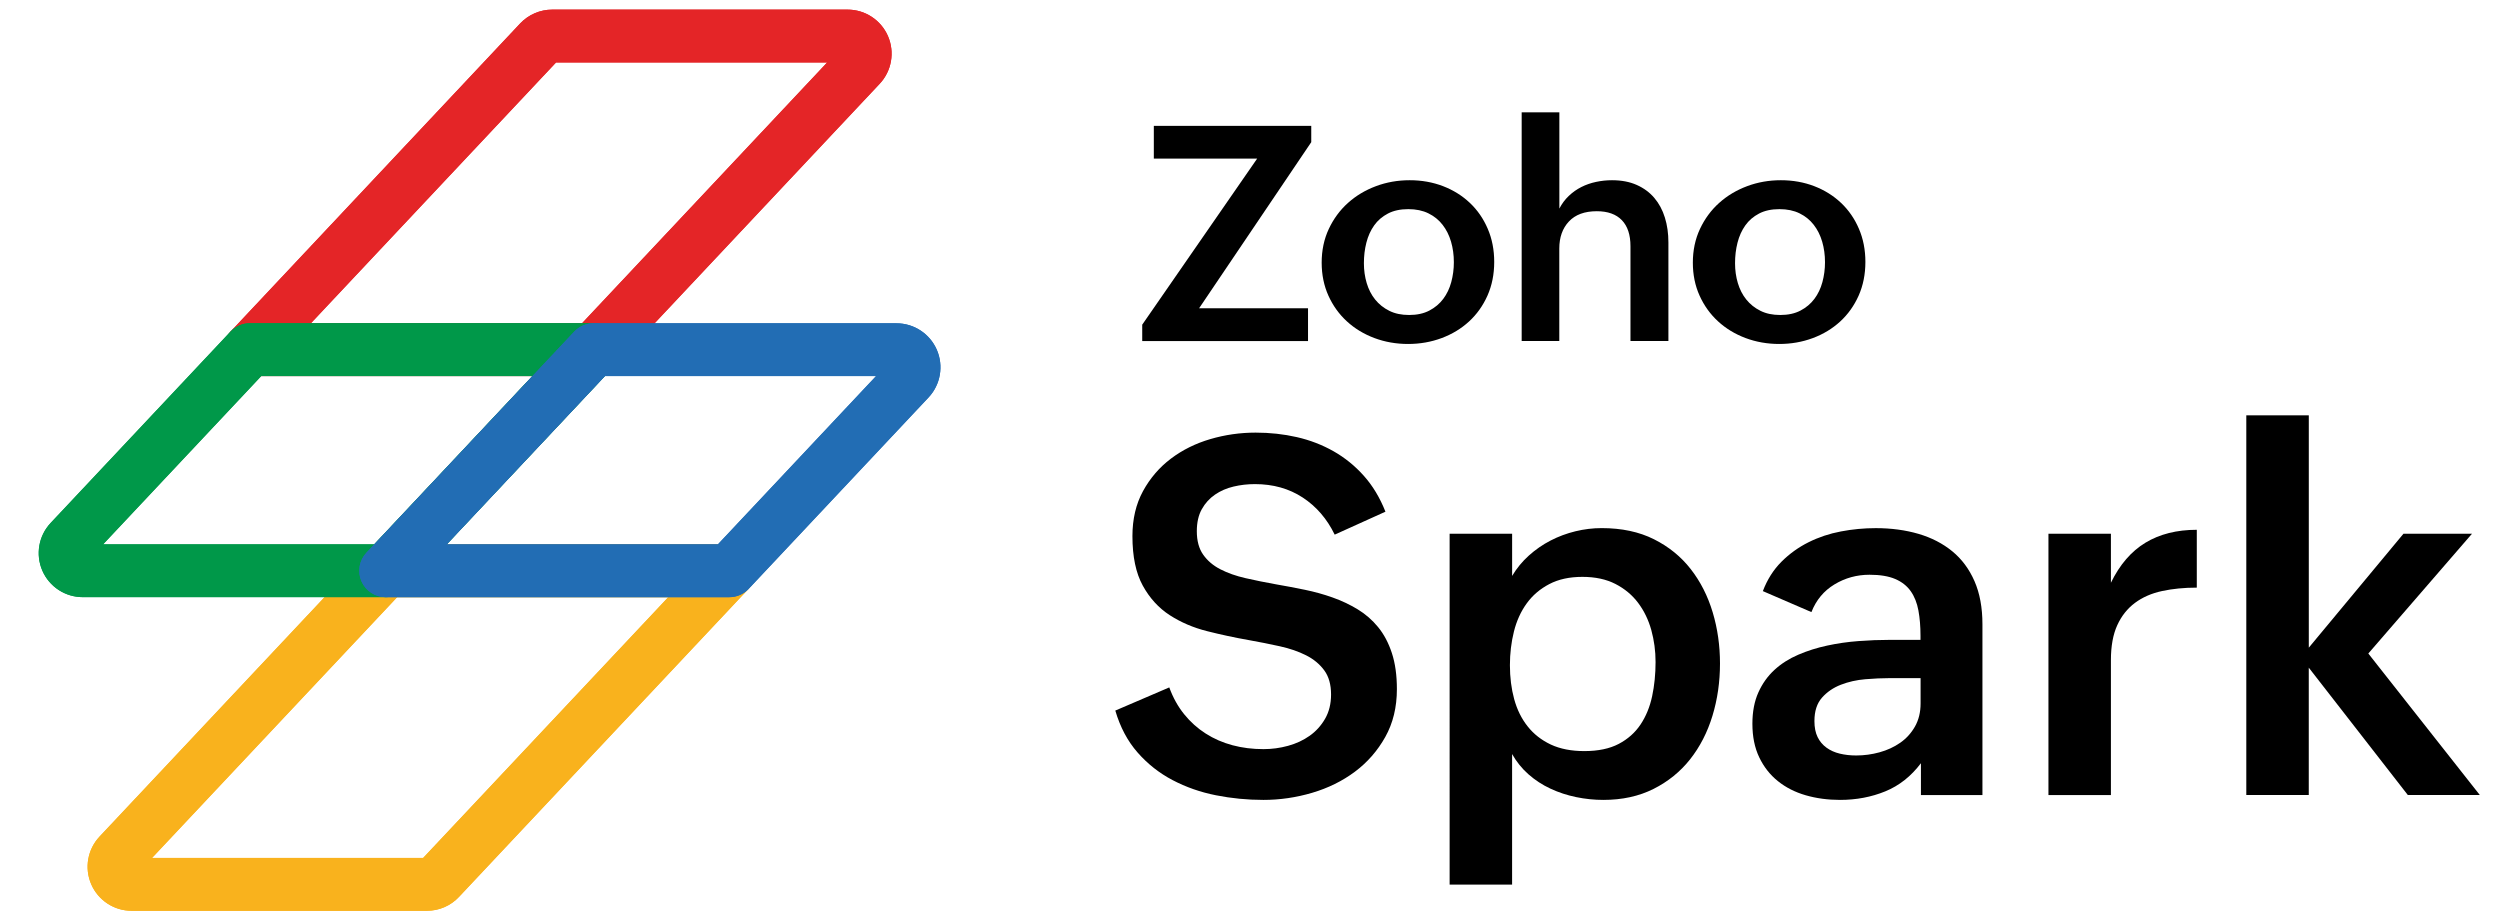
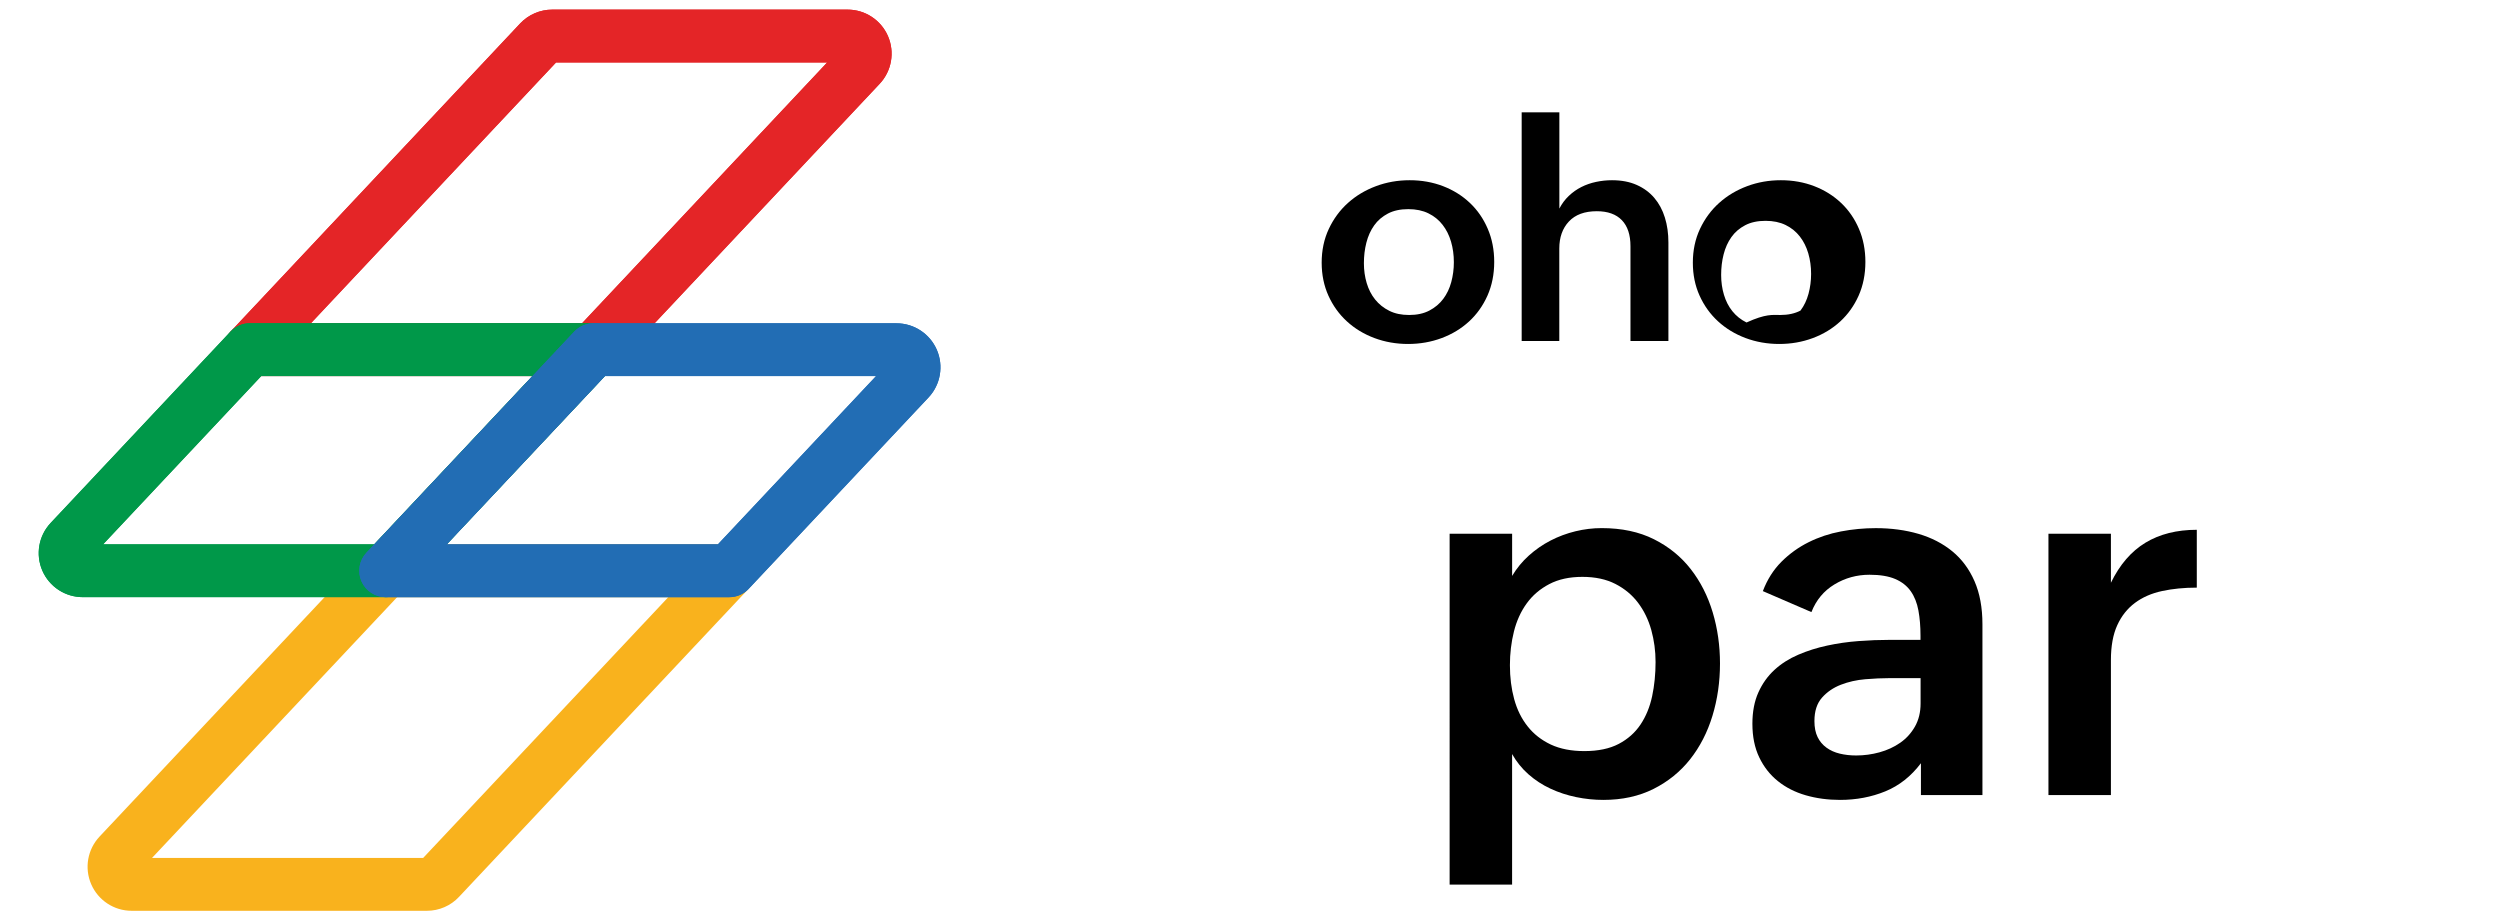
<svg xmlns="http://www.w3.org/2000/svg" version="1.1" id="Layer_1" x="0px" y="0px" viewBox="0 0 804 296" style="enable-background:new 0 0 804 296;" xml:space="preserve">
  <style type="text/css">
	.st0{fill:#FFFFFF;}
	.st1{fill:#F9B21D;}
	.st2{fill:#E42527;}
	.st3{fill:#089949;}
	.st4{fill:#009849;}
	.st5{fill:#226DB4;}
</style>
  <g>
    <g>
-       <path d="M376.04,221.07c1.2,3.3,2.8,6.17,4.79,8.63c1.99,2.46,4.29,4.53,6.91,6.2c2.62,1.68,5.49,2.93,8.63,3.77    s6.46,1.25,9.97,1.25c2.67,0,5.3-0.35,7.89-1.06c2.59-0.71,4.9-1.78,6.94-3.22c2.04-1.44,3.7-3.27,4.98-5.49    c1.28-2.22,1.92-4.83,1.92-7.81c0-3.19-0.73-5.78-2.2-7.77c-1.47-1.99-3.41-3.6-5.85-4.83s-5.25-2.2-8.44-2.9    c-3.19-0.71-6.54-1.37-10.04-2c-4.45-0.78-8.89-1.74-13.34-2.86c-4.45-1.12-8.45-2.84-12.01-5.14c-3.56-2.3-6.45-5.47-8.67-9.5    c-2.22-4.03-3.33-9.34-3.33-15.93c0-5.49,1.14-10.32,3.41-14.48c2.28-4.16,5.27-7.64,8.98-10.44c3.71-2.8,7.94-4.89,12.67-6.28    c4.73-1.39,9.59-2.08,14.56-2.08c4.6,0,9.02,0.48,13.26,1.45c4.24,0.97,8.17,2.49,11.81,4.55c3.64,2.07,6.88,4.7,9.73,7.89    c2.85,3.19,5.17,7.04,6.95,11.54l-16.32,7.38c-2.46-5.07-5.89-9.05-10.28-11.93c-4.39-2.88-9.52-4.32-15.38-4.32    c-2.35,0-4.64,0.26-6.87,0.79c-2.22,0.52-4.21,1.39-5.96,2.59c-1.75,1.2-3.17,2.76-4.24,4.67c-1.07,1.91-1.61,4.28-1.61,7.1    c0,3.09,0.68,5.6,2.04,7.53c1.36,1.94,3.2,3.51,5.53,4.71c2.33,1.2,5.04,2.16,8.12,2.86c3.09,0.71,6.38,1.37,9.89,2    c3.03,0.52,6.08,1.1,9.14,1.73s6.03,1.45,8.91,2.47c2.88,1.02,5.57,2.29,8.08,3.81c2.51,1.52,4.71,3.43,6.59,5.73    c1.88,2.3,3.36,5.09,4.43,8.36c1.07,3.27,1.61,7.13,1.61,11.58c0,5.81-1.24,10.93-3.73,15.38c-2.49,4.45-5.74,8.17-9.77,11.18    c-4.03,3.01-8.62,5.27-13.77,6.79c-5.15,1.52-10.37,2.28-15.66,2.28c-5.18,0-10.27-0.5-15.26-1.49c-5-0.99-9.64-2.62-13.93-4.87    c-4.29-2.25-8.04-5.2-11.26-8.87c-3.22-3.66-5.61-8.16-7.18-13.5L376.04,221.07z" />
      <path d="M466.21,171.64h20.09v13.58c1.46-2.46,3.26-4.64,5.38-6.55c2.12-1.91,4.45-3.52,6.98-4.83c2.54-1.31,5.21-2.3,8-2.98    c2.8-0.68,5.61-1.02,8.44-1.02c6.43,0,12.03,1.19,16.79,3.57c4.76,2.38,8.71,5.58,11.85,9.61c3.14,4.03,5.49,8.66,7.06,13.89    c1.57,5.23,2.35,10.72,2.35,16.48c0,5.91-0.81,11.52-2.43,16.83c-1.62,5.31-4.02,9.97-7.18,13.97s-7.09,7.18-11.77,9.53    c-4.68,2.35-10.06,3.53-16.13,3.53c-2.93,0-5.85-0.3-8.75-0.9c-2.9-0.6-5.65-1.5-8.24-2.71c-2.59-1.2-4.94-2.73-7.06-4.59    c-2.12-1.86-3.88-4.04-5.3-6.55v41.98h-20.09V171.64z M509.52,241.55c4.45,0,8.13-0.77,11.06-2.31s5.27-3.62,7.02-6.24    c1.75-2.62,2.99-5.65,3.73-9.1c0.73-3.45,1.1-7.11,1.1-10.99c0-3.56-0.46-6.98-1.37-10.28c-0.92-3.3-2.33-6.21-4.24-8.75    c-1.91-2.54-4.34-4.56-7.3-6.08c-2.96-1.52-6.5-2.28-10.63-2.28c-4.13,0-7.68,0.77-10.63,2.32c-2.96,1.54-5.38,3.61-7.26,6.2    c-1.88,2.59-3.26,5.61-4.12,9.06s-1.29,7.06-1.29,10.83c0,3.92,0.46,7.56,1.37,10.91c0.92,3.35,2.35,6.27,4.32,8.75    c1.96,2.49,4.45,4.43,7.45,5.85C501.74,240.85,505.34,241.55,509.52,241.55z" />
      <path d="M617.81,245.4c-3.19,4.24-7.02,7.27-11.5,9.1c-4.47,1.83-9.33,2.75-14.56,2.75c-3.92,0-7.6-0.5-11.03-1.49    c-3.43-0.99-6.41-2.51-8.95-4.55c-2.54-2.04-4.54-4.59-6-7.65c-1.47-3.06-2.2-6.66-2.2-10.79c0-3.87,0.64-7.23,1.92-10.08    c1.28-2.85,3.01-5.27,5.18-7.26c2.17-1.99,4.72-3.61,7.65-4.87c2.93-1.26,6.03-2.24,9.3-2.94c3.27-0.71,6.63-1.19,10.08-1.45    c3.45-0.26,6.8-0.39,10.04-0.39h9.89v-1.33c0-2.98-0.22-5.69-0.67-8.12c-0.45-2.43-1.27-4.5-2.47-6.2    c-1.2-1.7-2.86-3.01-4.98-3.92c-2.12-0.91-4.88-1.37-8.28-1.37c-4.08,0-7.83,1.03-11.26,3.1c-3.43,2.07-5.9,5.04-7.42,8.91    l-15.62-6.75c1.41-3.71,3.4-6.85,5.96-9.42c2.56-2.56,5.47-4.66,8.71-6.28c3.24-1.62,6.72-2.79,10.44-3.49    c3.71-0.71,7.46-1.06,11.22-1.06c4.97,0,9.55,0.62,13.73,1.84c4.18,1.23,7.81,3.1,10.87,5.61s5.44,5.72,7.14,9.61    s2.55,8.51,2.55,13.85v54.93h-19.78V245.4z M607.53,218.09c-2.3,0-4.85,0.12-7.65,0.35c-2.8,0.24-5.41,0.82-7.85,1.77    c-2.43,0.94-4.46,2.33-6.08,4.16c-1.62,1.83-2.43,4.34-2.43,7.53c0,2.04,0.34,3.75,1.02,5.14c0.68,1.39,1.63,2.52,2.86,3.41    c1.23,0.89,2.65,1.53,4.28,1.92c1.62,0.39,3.37,0.59,5.26,0.59c2.56,0,5.07-0.34,7.53-1.02c2.46-0.68,4.67-1.7,6.63-3.06    c1.96-1.36,3.54-3.1,4.75-5.22c1.2-2.12,1.81-4.59,1.81-7.42v-8.16H607.53z" />
      <path d="M658.78,171.64h20.09v15.77c2.83-5.81,6.53-10.1,11.1-12.87c4.58-2.77,10.08-4.16,16.52-4.16v18.6    c-4.08,0-7.81,0.37-11.18,1.1c-3.38,0.73-6.28,2-8.71,3.81s-4.33,4.2-5.69,7.18c-1.36,2.98-2.04,6.72-2.04,11.22v43.4h-20.09    V171.64z" />
-       <path d="M722.42,133.58h20.09v74.71l30.45-36.65H795l-33.35,38.53l35.86,45.51h-23.15l-31.86-40.96v40.96h-20.09V133.58z" />
    </g>
    <g>
      <g>
-         <path d="M367.33,104.43l36.97-53.42h-33.23V40.47h50.63v5.25l-36.07,53.42h35.03v10.54h-53.32V104.43z" />
        <path d="M425.05,84.48c0-3.97,0.76-7.59,2.29-10.85c1.53-3.26,3.58-6.05,6.17-8.37c2.58-2.32,5.58-4.11,9-5.39     c3.42-1.28,7.04-1.91,10.85-1.91c3.84,0,7.42,0.64,10.73,1.91c3.31,1.28,6.18,3.07,8.63,5.39s4.36,5.09,5.74,8.32     c1.39,3.23,2.08,6.78,2.08,10.66c0,3.97-0.73,7.58-2.17,10.83c-1.45,3.25-3.43,6.02-5.93,8.32c-2.51,2.3-5.44,4.08-8.82,5.34     c-3.37,1.26-6.97,1.89-10.78,1.89c-3.84,0-7.46-0.64-10.85-1.91c-3.39-1.28-6.33-3.06-8.84-5.37c-2.51-2.3-4.48-5.05-5.93-8.25     C425.78,91.89,425.05,88.35,425.05,84.48z M453.18,101.3c2.52,0,4.69-0.47,6.5-1.42c1.81-0.95,3.3-2.2,4.47-3.76     c1.17-1.56,2.03-3.36,2.58-5.41c0.55-2.05,0.83-4.18,0.83-6.38c0-2.33-0.3-4.53-0.9-6.59c-0.6-2.06-1.51-3.88-2.72-5.44     c-1.21-1.56-2.73-2.79-4.56-3.69c-1.83-0.9-3.99-1.35-6.48-1.35c-2.55,0-4.74,0.47-6.55,1.42c-1.81,0.95-3.29,2.21-4.42,3.81     c-1.13,1.59-1.97,3.44-2.5,5.53c-0.54,2.1-0.8,4.31-0.8,6.64c0,2.24,0.3,4.37,0.9,6.38s1.5,3.78,2.72,5.29     c1.21,1.51,2.73,2.72,4.54,3.62C448.59,100.86,450.72,101.3,453.18,101.3z" />
        <path d="M489.39,36.12h12.1v30.96c0.82-1.58,1.83-2.94,3.05-4.09c1.21-1.15,2.55-2.1,4.02-2.84c1.46-0.74,3.04-1.29,4.73-1.65     c1.69-0.36,3.4-0.54,5.13-0.54c3.03,0,5.67,0.5,7.94,1.51c2.27,1.01,4.16,2.4,5.67,4.18c1.51,1.78,2.65,3.89,3.4,6.33     c0.76,2.44,1.13,5.11,1.13,8.01v31.67h-12.2V79.18c0-3.66-0.92-6.45-2.77-8.37s-4.53-2.88-8.06-2.88c-3.91,0-6.89,1.09-8.96,3.29     s-3.1,5.1-3.1,8.72v29.73h-12.1V36.12z" />
-         <path d="M544.42,84.48c0-3.97,0.76-7.59,2.29-10.85c1.53-3.26,3.58-6.05,6.17-8.37c2.58-2.32,5.58-4.11,9-5.39     c3.42-1.28,7.04-1.91,10.85-1.91c3.84,0,7.42,0.64,10.73,1.91c3.31,1.28,6.18,3.07,8.63,5.39s4.36,5.09,5.74,8.32     c1.39,3.23,2.08,6.78,2.08,10.66c0,3.97-0.73,7.58-2.17,10.83c-1.45,3.25-3.43,6.02-5.93,8.32c-2.51,2.3-5.44,4.08-8.82,5.34     c-3.37,1.26-6.97,1.89-10.78,1.89c-3.84,0-7.46-0.64-10.85-1.91c-3.39-1.28-6.33-3.06-8.84-5.37c-2.51-2.3-4.48-5.05-5.93-8.25     C545.14,91.89,544.42,88.35,544.42,84.48z M572.54,101.3c2.52,0,4.69-0.47,6.5-1.42c1.81-0.95,3.3-2.2,4.47-3.76     c1.17-1.56,2.03-3.36,2.58-5.41c0.55-2.05,0.83-4.18,0.83-6.38c0-2.33-0.3-4.53-0.9-6.59c-0.6-2.06-1.51-3.88-2.72-5.44     c-1.21-1.56-2.73-2.79-4.56-3.69c-1.83-0.9-3.99-1.35-6.48-1.35c-2.55,0-4.74,0.47-6.55,1.42c-1.81,0.95-3.29,2.21-4.42,3.81     c-1.13,1.59-1.97,3.44-2.5,5.53c-0.54,2.1-0.8,4.31-0.8,6.64c0,2.24,0.3,4.37,0.9,6.38s1.5,3.78,2.72,5.29     c1.21,1.51,2.73,2.72,4.54,3.62C567.95,100.86,570.08,101.3,572.54,101.3z" />
+         <path d="M544.42,84.48c0-3.97,0.76-7.59,2.29-10.85c1.53-3.26,3.58-6.05,6.17-8.37c2.58-2.32,5.58-4.11,9-5.39     c3.42-1.28,7.04-1.91,10.85-1.91c3.84,0,7.42,0.64,10.73,1.91c3.31,1.28,6.18,3.07,8.63,5.39s4.36,5.09,5.74,8.32     c1.39,3.23,2.08,6.78,2.08,10.66c0,3.97-0.73,7.58-2.17,10.83c-1.45,3.25-3.43,6.02-5.93,8.32c-2.51,2.3-5.44,4.08-8.82,5.34     c-3.37,1.26-6.97,1.89-10.78,1.89c-3.84,0-7.46-0.64-10.85-1.91c-3.39-1.28-6.33-3.06-8.84-5.37c-2.51-2.3-4.48-5.05-5.93-8.25     C545.14,91.89,544.42,88.35,544.42,84.48z M572.54,101.3c2.52,0,4.69-0.47,6.5-1.42c1.17-1.56,2.03-3.36,2.58-5.41c0.55-2.05,0.83-4.18,0.83-6.38c0-2.33-0.3-4.53-0.9-6.59c-0.6-2.06-1.51-3.88-2.72-5.44     c-1.21-1.56-2.73-2.79-4.56-3.69c-1.83-0.9-3.99-1.35-6.48-1.35c-2.55,0-4.74,0.47-6.55,1.42c-1.81,0.95-3.29,2.21-4.42,3.81     c-1.13,1.59-1.97,3.44-2.5,5.53c-0.54,2.1-0.8,4.31-0.8,6.64c0,2.24,0.3,4.37,0.9,6.38s1.5,3.78,2.72,5.29     c1.21,1.51,2.73,2.72,4.54,3.62C567.95,100.86,570.08,101.3,572.54,101.3z" />
      </g>
    </g>
  </g>
  <g>
    <g>
      <g>
        <path class="st1" d="M137.31,292.91H42.33c-5.65,0-10.75-3.35-13-8.54c-2.24-5.19-1.19-11.2,2.68-15.32l85.84-91.33     c1.61-1.71,3.85-2.68,6.19-2.68h110.52c3.39,0,6.45,2.01,7.8,5.12c1.35,3.11,0.71,6.72-1.61,9.19l-93.13,99.08     C144.96,291.29,141.2,292.91,137.31,292.91z M48.88,275.92h87.2l78.84-83.87h-87.2L48.88,275.92z" />
      </g>
      <g>
-         <path class="st1" d="M137.31,292.91H42.33c-5.65,0-10.75-3.35-13-8.54c-2.24-5.19-1.19-11.2,2.68-15.32l85.84-91.33     c1.61-1.71,3.85-2.68,6.19-2.68h110.52c3.39,0,6.45,2.01,7.8,5.12c1.35,3.11,0.71,6.72-1.61,9.19l-93.13,99.08     C144.96,291.29,141.2,292.91,137.31,292.91z M48.88,275.92h87.2l78.84-83.87h-87.2L48.88,275.92z" />
-       </g>
+         </g>
    </g>
    <g>
      <g>
        <path class="st2" d="M190.86,120.95H80.34c-3.39,0-6.45-2.01-7.8-5.12c-1.35-3.11-0.71-6.72,1.61-9.19l93.13-99.09     c2.67-2.84,6.43-4.46,10.32-4.46h94.98c5.65,0,10.75,3.35,13,8.54c2.24,5.19,1.19,11.2-2.68,15.32l-85.84,91.33     C195.45,119.98,193.2,120.95,190.86,120.95z M99.98,103.96h87.2l78.84-83.87h-87.2L99.98,103.96z M272.57,20.08L272.57,20.08     L272.57,20.08z" />
      </g>
      <g>
        <path class="st2" d="M190.86,120.95H80.34c-3.39,0-6.45-2.01-7.8-5.12c-1.35-3.11-0.71-6.72,1.61-9.19l93.13-99.09     c2.67-2.84,6.43-4.46,10.32-4.46h94.98c5.65,0,10.75,3.35,13,8.54c2.24,5.19,1.19,11.2-2.68,15.32l-85.84,91.33     C195.45,119.98,193.2,120.95,190.86,120.95z M99.98,103.96h87.2l78.84-83.87h-87.2L99.98,103.96z M272.57,20.08L272.57,20.08     L272.57,20.08z" />
      </g>
    </g>
    <g>
      <g>
        <path class="st3" d="M124.04,192.04H26.61c-5.65,0-10.75-3.35-13-8.54c-2.24-5.19-1.19-11.2,2.68-15.32l57.85-61.55     c1.61-1.71,3.85-2.68,6.19-2.68h110.52c3.39,0,6.45,2.01,7.8,5.12c1.35,3.11,0.71,6.72-1.61,9.19l-66.82,71.09     C128.62,191.08,126.38,192.04,124.04,192.04z M33.16,175.05h87.2l50.85-54.1h-87.2L33.16,175.05z" />
      </g>
      <g>
        <path class="st4" d="M124.04,192.04H26.61c-5.65,0-10.75-3.35-13-8.54c-2.24-5.19-1.19-11.2,2.68-15.32l57.85-61.55     c1.61-1.71,3.85-2.68,6.19-2.68h110.52c3.39,0,6.45,2.01,7.8,5.12c1.35,3.11,0.71,6.72-1.61,9.19l-66.82,71.09     C128.62,191.08,126.38,192.04,124.04,192.04z M33.16,175.05h87.2l50.85-54.1h-87.2L33.16,175.05z" />
      </g>
    </g>
    <g>
      <g>
        <path class="st5" d="M234.56,192.05H124.04c-3.39,0-6.45-2.01-7.8-5.12c-1.35-3.11-0.71-6.72,1.61-9.19l66.82-71.09     c1.61-1.71,3.85-2.68,6.19-2.68h97.43c5.65,0,10.75,3.35,13,8.54c2.24,5.19,1.19,11.2-2.68,15.32l-57.85,61.55     C239.15,191.08,236.91,192.05,234.56,192.05z M143.69,175.05h87.2l50.85-54.1h-87.2L143.69,175.05z" />
      </g>
      <g>
        <path class="st5" d="M234.56,192.05H124.04c-3.39,0-6.45-2.01-7.8-5.12c-1.35-3.11-0.71-6.72,1.61-9.19l66.82-71.09     c1.61-1.71,3.85-2.68,6.19-2.68h97.43c5.65,0,10.75,3.35,13,8.54c2.24,5.19,1.19,11.2-2.68,15.32l-57.85,61.55     C239.15,191.08,236.91,192.05,234.56,192.05z M143.69,175.05h87.2l50.85-54.1h-87.2L143.69,175.05z" />
      </g>
    </g>
  </g>
</svg>